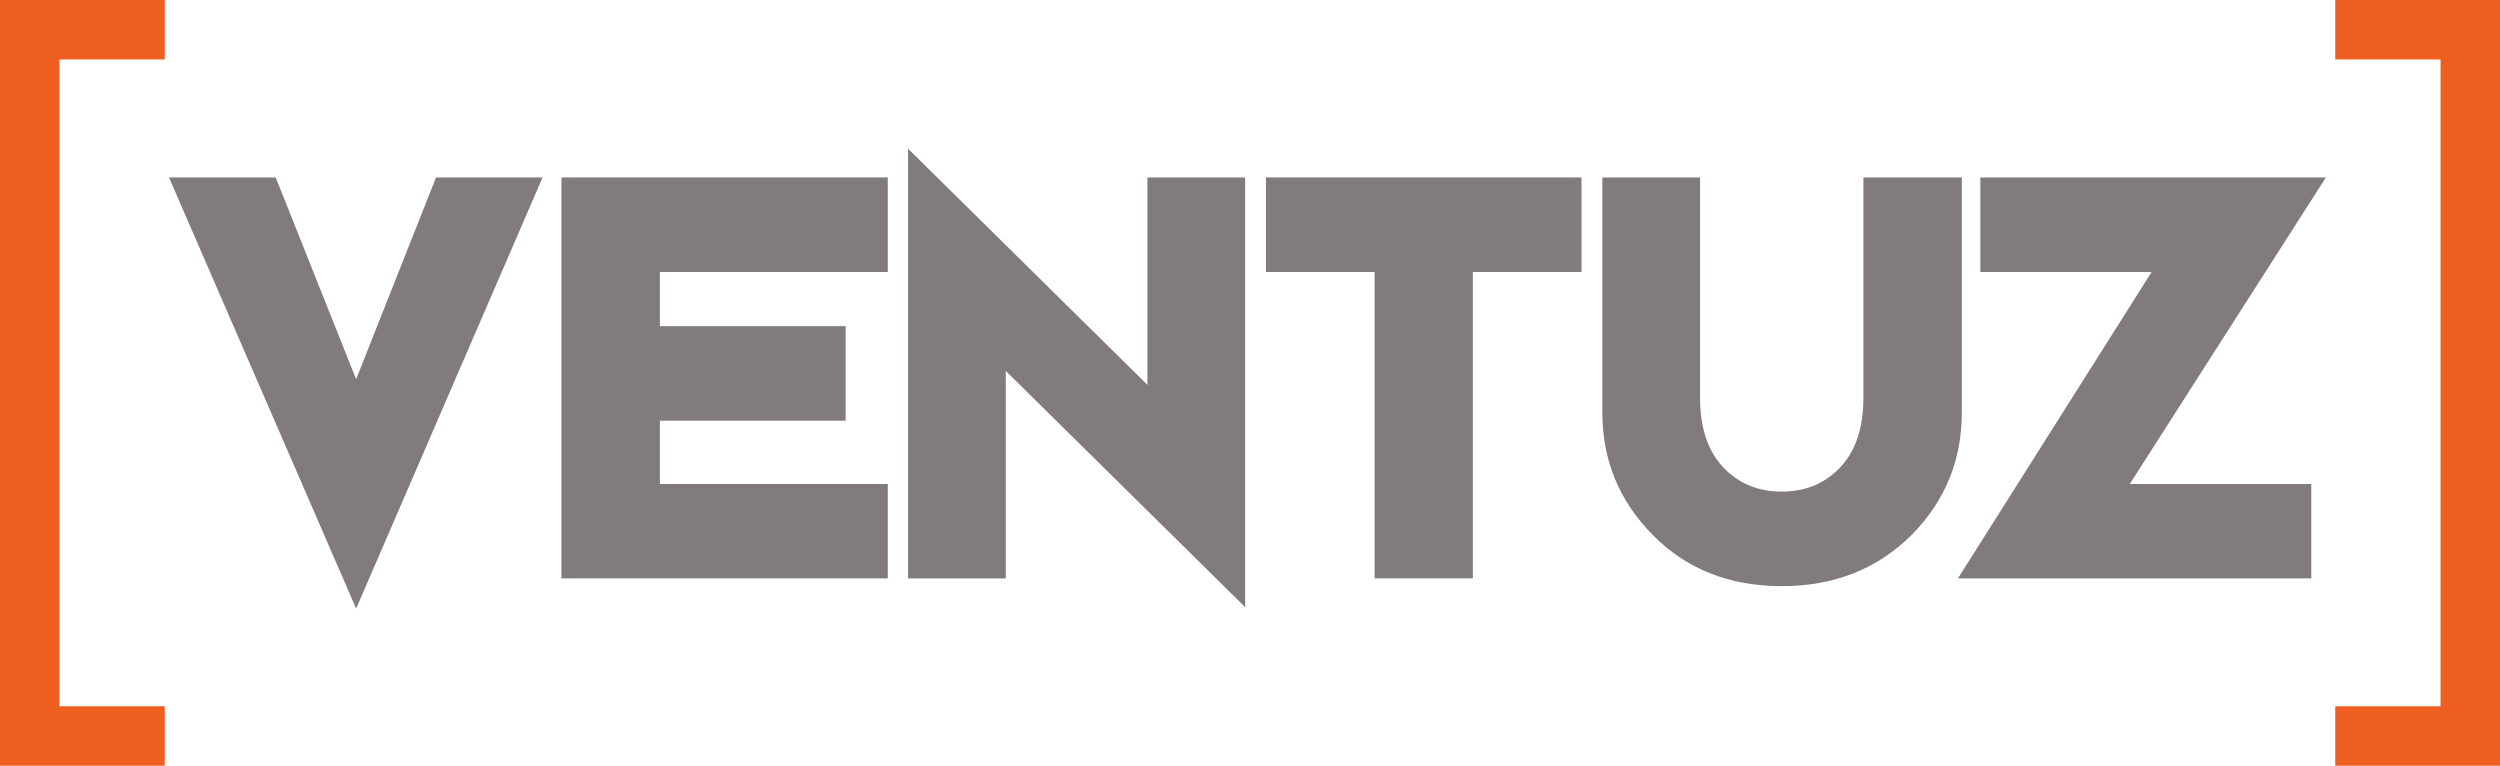
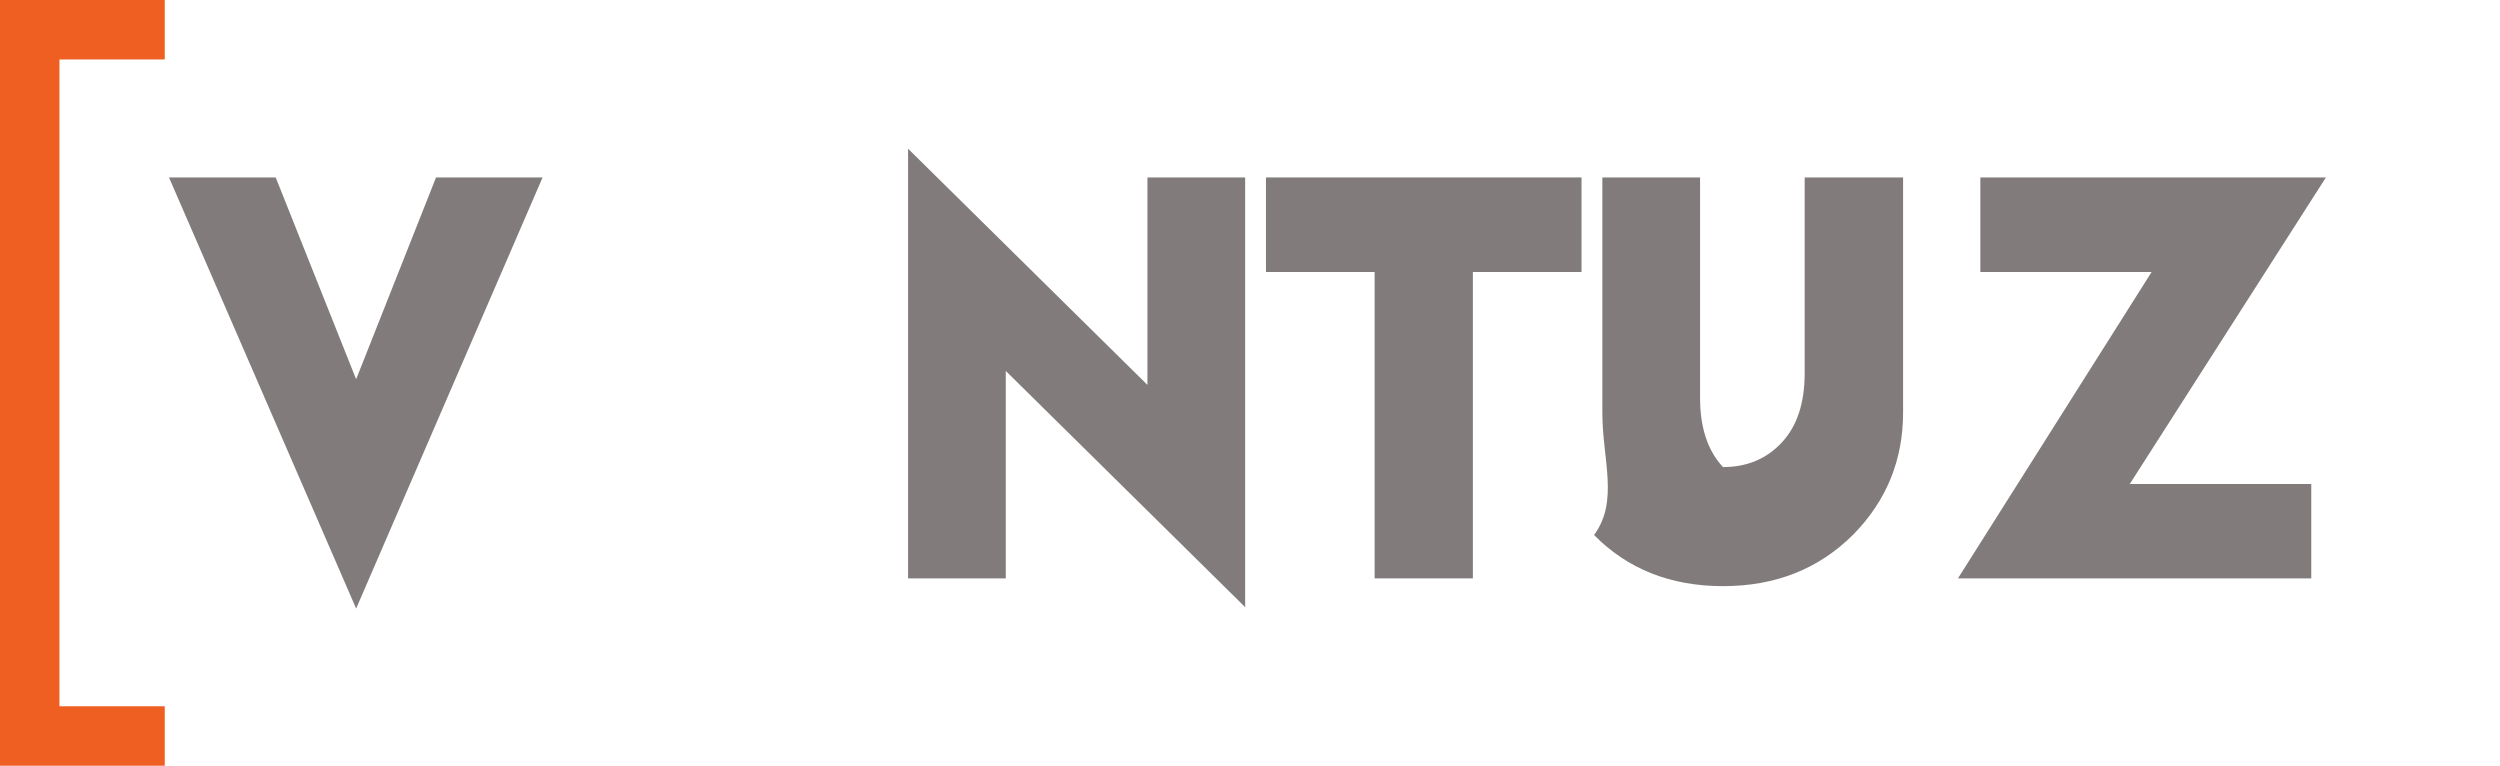
<svg xmlns="http://www.w3.org/2000/svg" version="1.1" id="Layer_1" x="0px" y="0px" viewBox="0 0 1417.3 434.1" style="enable-background:new 0 0 1417.3 434.1;" xml:space="preserve">
  <style type="text/css">
	.st0{fill:#F05F22;}
	.st1{fill:#817C7B;}
</style>
  <g>
-     <polygon class="st0" points="1323.9,0 1417.3,0 1417.3,434.1 1323.9,434.1 1323.9,400.4 1383.6,400.4 1383.6,33.7 1323.9,33.7  " />
    <polygon class="st0" points="93.4,0 0,0 0,434.1 93.4,434.1 93.4,400.4 33.7,400.4 33.7,33.7 93.4,33.7  " />
    <polygon class="st1" points="201.9,345 95.8,100.6 156.3,100.6 201.9,215 247.2,100.6 307.6,100.6  " />
-     <polygon class="st1" points="318.3,327.9 318.3,100.6 503.3,100.6 503.3,154.2 374.1,154.2 374.1,184.9 479.4,184.9 479.4,238.5    374.1,238.5 374.1,274.4 503.3,274.4 503.3,327.9  " />
    <polygon class="st1" points="570.2,210.3 570.2,327.9 514.8,327.9 514.8,84.3 650.5,218.2 650.5,100.6 705.9,100.6 705.9,344.2     " />
    <polygon class="st1" points="779.3,154.2 717.7,154.2 717.7,100.6 896.6,100.6 896.6,154.2 835,154.2 835,327.9 779.3,327.9  " />
-     <path class="st1" d="M908.4,233.8V100.6h55.4v124.9c0,16.9,4.3,30,13,39.3c8.7,9.3,19.8,13.9,33.3,13.9c13.5,0,24.6-4.6,33.3-13.9   c8.7-9.3,13-22.4,13-39.3V100.6h55.8v133.2c0,27-9.4,50.1-28.2,69.2c-19.6,19.6-44.2,29.3-73.9,29.3c-29.7,0-54.1-9.7-73.1-29   C917.9,284,908.4,260.8,908.4,233.8" />
+     <path class="st1" d="M908.4,233.8V100.6h55.4v124.9c0,16.9,4.3,30,13,39.3c13.5,0,24.6-4.6,33.3-13.9   c8.7-9.3,13-22.4,13-39.3V100.6h55.8v133.2c0,27-9.4,50.1-28.2,69.2c-19.6,19.6-44.2,29.3-73.9,29.3c-29.7,0-54.1-9.7-73.1-29   C917.9,284,908.4,260.8,908.4,233.8" />
    <polygon class="st1" points="1219.8,154.2 1122.7,154.2 1122.7,100.6 1318.6,100.6 1207.4,274.4 1310.3,274.4 1310.3,327.9    1110,327.9  " />
  </g>
</svg>